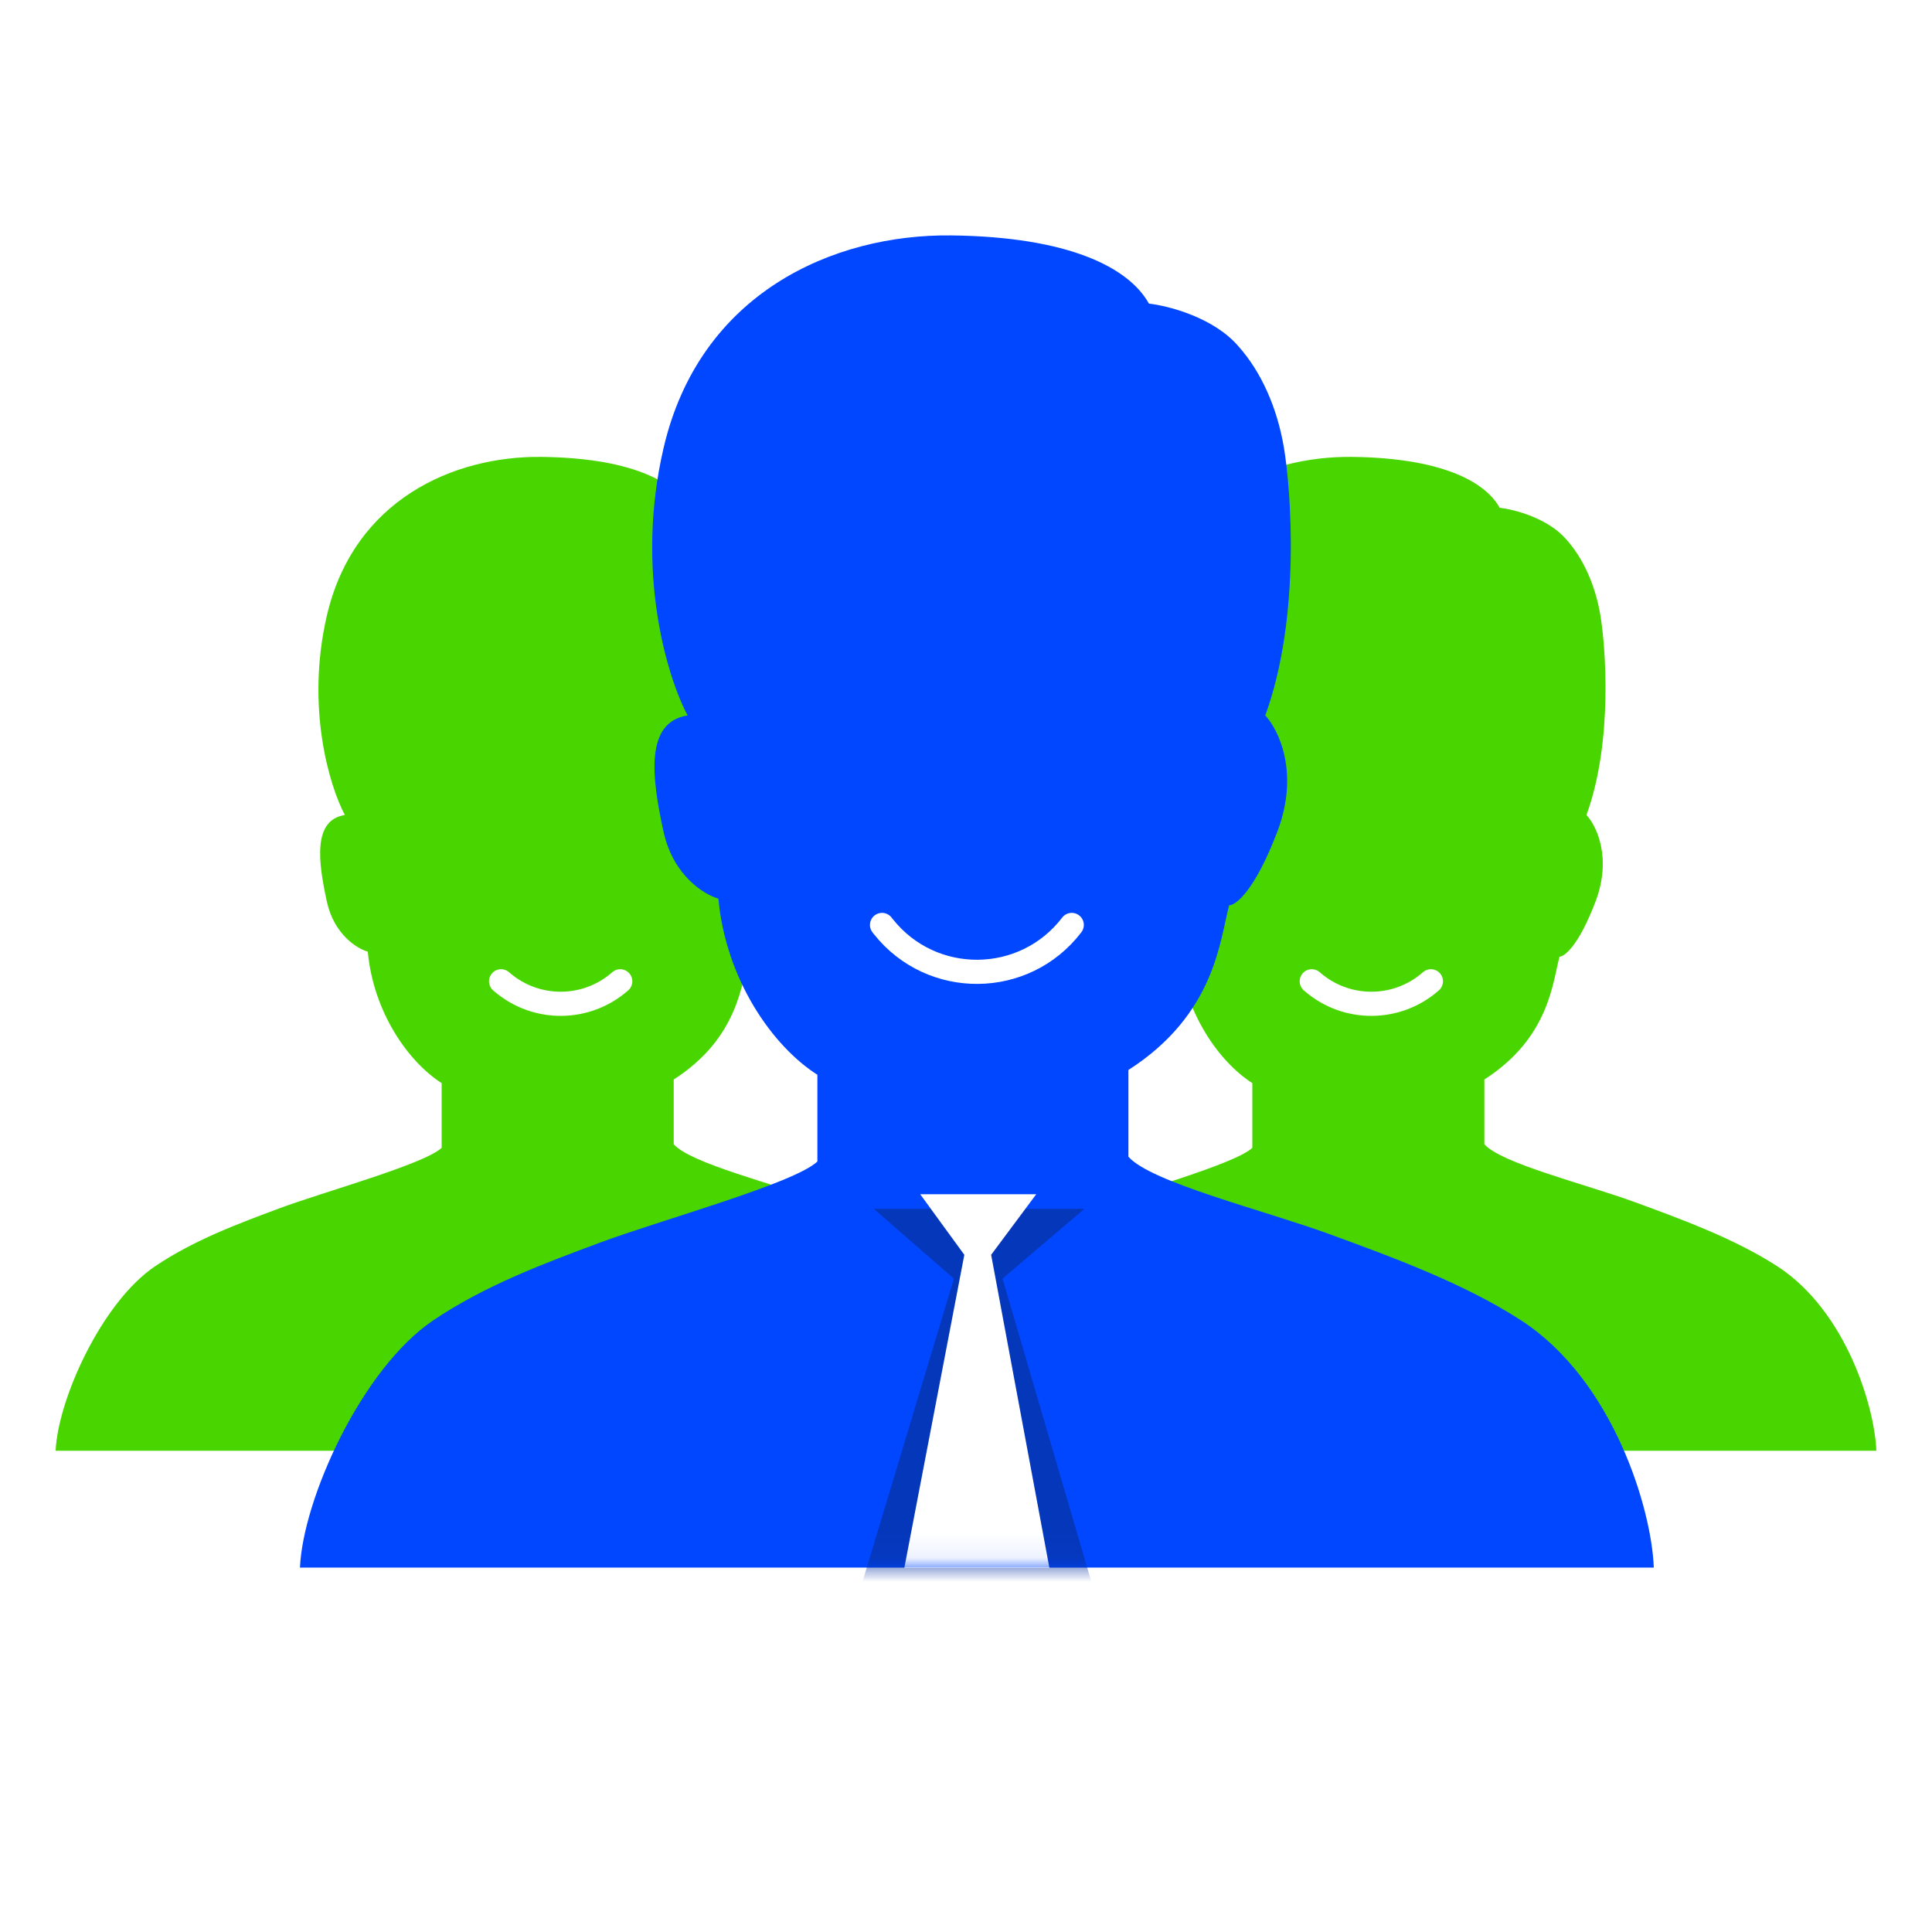
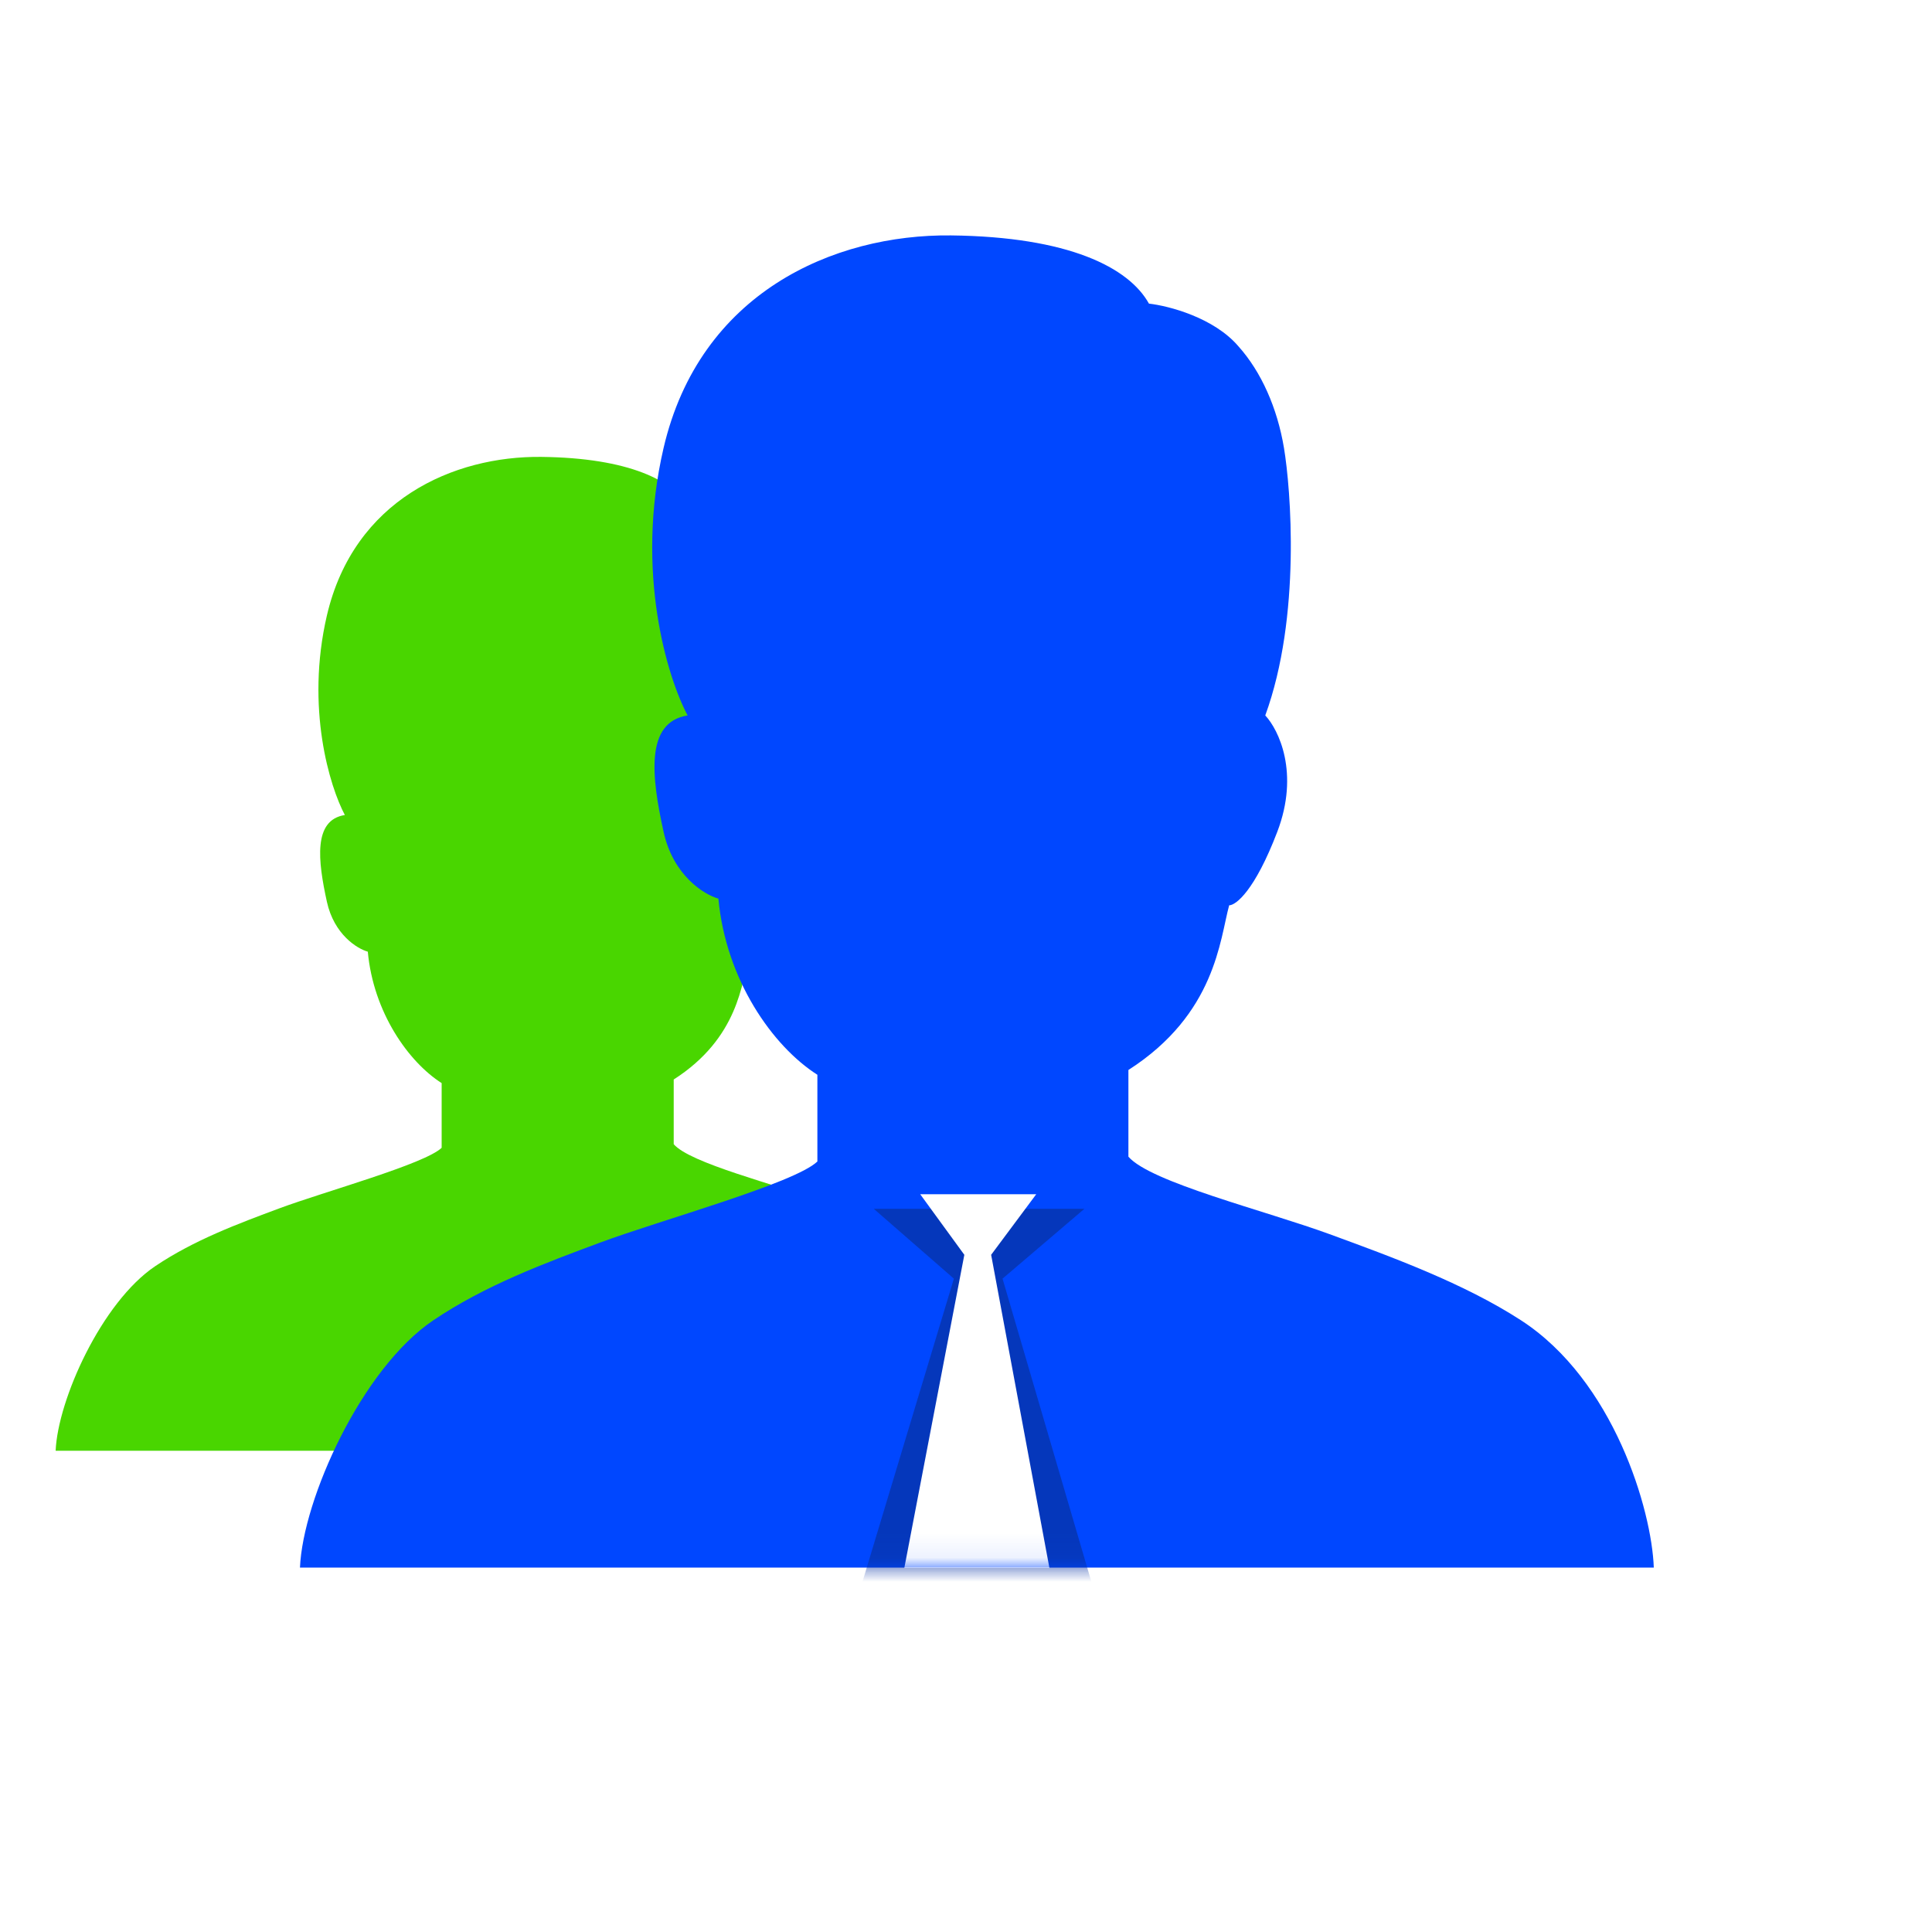
<svg xmlns="http://www.w3.org/2000/svg" width="80" height="80" viewBox="0 0 80 80" fill="none">
  <g id="Customer satisfaction">
-     <path id="Union" d="M51.856 47.528V44.849C50.478 43.971 49.029 41.918 48.798 39.407C48.357 39.283 47.402 38.696 47.104 37.341C46.733 35.648 46.526 33.954 47.848 33.748C47.228 32.591 46.212 29.32 47.104 25.486C48.219 20.695 52.35 18.877 55.985 18.919C59.62 18.96 61.479 19.91 62.098 21.025C62.704 21.094 64.106 21.455 64.866 22.347C65.568 23.132 66.064 24.247 66.27 25.486C66.477 26.726 66.807 30.691 65.692 33.748C66.105 34.188 66.758 35.524 66.064 37.341C65.37 39.159 64.783 39.613 64.577 39.613C64.288 40.673 64.159 42.972 61.464 44.7V47.379C62.15 48.171 65.672 49.038 67.681 49.773C69.615 50.481 71.831 51.292 73.591 52.431C76.461 54.29 77.634 58.3 77.695 60.073H35.872C35.962 57.959 37.778 53.923 39.993 52.431C41.599 51.35 43.431 50.669 45.147 50.031L45.147 50.031C47.01 49.339 51.15 48.203 51.856 47.528Z" fill="#49D600" />
    <path id="Union_2" d="M18.288 47.528V44.849C16.911 43.971 15.461 41.918 15.23 39.407C14.789 39.283 13.834 38.696 13.536 37.341C13.165 35.648 12.958 33.954 14.28 33.748C13.661 32.591 12.644 29.32 13.536 25.486C14.652 20.695 18.782 18.877 22.417 18.919C26.052 18.96 27.911 19.91 28.53 21.025C29.136 21.094 30.538 21.455 31.298 22.347C32 23.132 32.496 24.247 32.703 25.486C32.909 26.726 33.239 30.691 32.124 33.748C32.537 34.188 33.19 35.524 32.496 37.341C31.802 39.159 31.215 39.613 31.009 39.613C30.72 40.673 30.591 42.972 27.897 44.7V47.379C28.582 48.171 32.104 49.038 34.114 49.773C36.047 50.481 38.263 51.292 40.023 52.431C42.893 54.29 44.066 58.3 44.127 60.073H2.304C2.394 57.959 4.21 53.923 6.425 52.431C8.031 51.35 9.863 50.669 11.579 50.031L11.579 50.031C13.443 49.339 17.582 48.203 18.288 47.528Z" fill="#49D600" />
    <path id="Union_3" d="M33.846 48.095V44.504C31.999 43.328 30.057 40.577 29.747 37.21C29.156 37.044 27.875 36.258 27.477 34.442C26.978 32.172 26.702 29.902 28.473 29.625C27.643 28.075 26.281 23.689 27.477 18.551C28.971 12.129 34.508 9.693 39.38 9.748C44.253 9.803 46.744 11.077 47.575 12.572C48.387 12.664 50.266 13.148 51.284 14.344C52.225 15.396 52.89 16.89 53.167 18.551C53.444 20.212 53.887 25.527 52.392 29.625C52.945 30.215 53.82 32.005 52.89 34.442C51.96 36.878 51.174 37.487 50.897 37.487C50.509 38.908 50.337 41.989 46.725 44.306V47.896C47.643 48.957 52.365 50.12 55.058 51.105C57.65 52.054 60.62 53.141 62.979 54.669C66.826 57.16 68.398 62.535 68.48 64.911H12.421C12.541 62.077 14.976 56.668 17.945 54.669C20.097 53.219 22.553 52.306 24.854 51.451C27.351 50.523 32.9 49 33.846 48.095Z" fill="#0047FF" />
    <g id="Group 1739332076">
      <mask id="mask0_4302_5323" style="mask-type:alpha" maskUnits="userSpaceOnUse" x="12" y="9" width="57" height="56">
-         <path id="Union_4" d="M33.846 48.095V44.504C31.999 43.328 30.057 40.577 29.747 37.21C29.156 37.044 27.875 36.258 27.477 34.442C26.978 32.172 26.702 29.902 28.473 29.625C27.643 28.075 26.281 23.689 27.477 18.551C28.971 12.129 34.508 9.693 39.38 9.748C44.253 9.803 46.744 11.077 47.575 12.572C48.387 12.664 50.266 13.148 51.284 14.344C52.225 15.396 52.89 16.89 53.167 18.551C53.444 20.212 53.887 25.527 52.392 29.625C52.945 30.215 53.82 32.005 52.89 34.442C51.96 36.878 51.174 37.487 50.897 37.487C50.509 38.908 50.337 41.989 46.725 44.306V47.896C47.643 48.957 52.365 50.12 55.058 51.105C57.65 52.054 60.62 53.141 62.979 54.669C66.826 57.16 68.398 62.535 68.48 64.911H12.421C12.541 62.077 14.976 56.668 17.945 54.669C20.097 53.219 22.553 52.306 24.854 51.451C27.351 50.523 32.9 49 33.846 48.095Z" fill="#0047FF" />
+         <path id="Union_4" d="M33.846 48.095V44.504C31.999 43.328 30.057 40.577 29.747 37.21C29.156 37.044 27.875 36.258 27.477 34.442C26.978 32.172 26.702 29.902 28.473 29.625C27.643 28.075 26.281 23.689 27.477 18.551C28.971 12.129 34.508 9.693 39.38 9.748C44.253 9.803 46.744 11.077 47.575 12.572C48.387 12.664 50.266 13.148 51.284 14.344C52.225 15.396 52.89 16.89 53.167 18.551C52.945 30.215 53.82 32.005 52.89 34.442C51.96 36.878 51.174 37.487 50.897 37.487C50.509 38.908 50.337 41.989 46.725 44.306V47.896C47.643 48.957 52.365 50.12 55.058 51.105C57.65 52.054 60.62 53.141 62.979 54.669C66.826 57.16 68.398 62.535 68.48 64.911H12.421C12.541 62.077 14.976 56.668 17.945 54.669C20.097 53.219 22.553 52.306 24.854 51.451C27.351 50.523 32.9 49 33.846 48.095Z" fill="#0047FF" />
      </mask>
      <g mask="url(#mask0_4302_5323)">
        <g id="Vector 13934" filter="url(#filter0_f_4302_5323)">
          <path d="M36.182 50.055H44.902L41.513 52.946L45.894 67.898H34.989L39.498 52.946L36.182 50.055Z" fill="#0833A4" fill-opacity="0.74" />
        </g>
        <path id="Vector 13935" d="M38.104 49.451H42.908L41.041 51.959L43.454 64.925H37.446L39.931 51.959L38.104 49.451Z" fill="white" />
      </g>
    </g>
-     <path id="Vector 13931" d="M36.523 38.3L36.58 38.372C38.582 40.894 42.423 40.859 44.379 38.3V38.3" stroke="white" stroke-linecap="round" />
-     <path id="Vector 13932" d="M20.749 40.633L20.803 40.679C22.215 41.878 24.294 41.858 25.683 40.633V40.633" stroke="white" stroke-linecap="round" />
    <path id="Vector 13933" d="M54.317 40.633L54.371 40.679C55.783 41.878 57.861 41.858 59.251 40.633V40.633" stroke="white" stroke-linecap="round" />
  </g>
  <defs>
    <filter id="filter0_f_4302_5323" x="25.689" y="40.755" width="29.504" height="36.444" filterUnits="userSpaceOnUse" color-interpolation-filters="sRGB">
      <feFlood flood-opacity="0" result="BackgroundImageFix" />
      <feBlend mode="normal" in="SourceGraphic" in2="BackgroundImageFix" result="shape" />
      <feGaussianBlur stdDeviation="4.65" result="effect1_foregroundBlur_4302_5323" />
    </filter>
  </defs>
</svg>